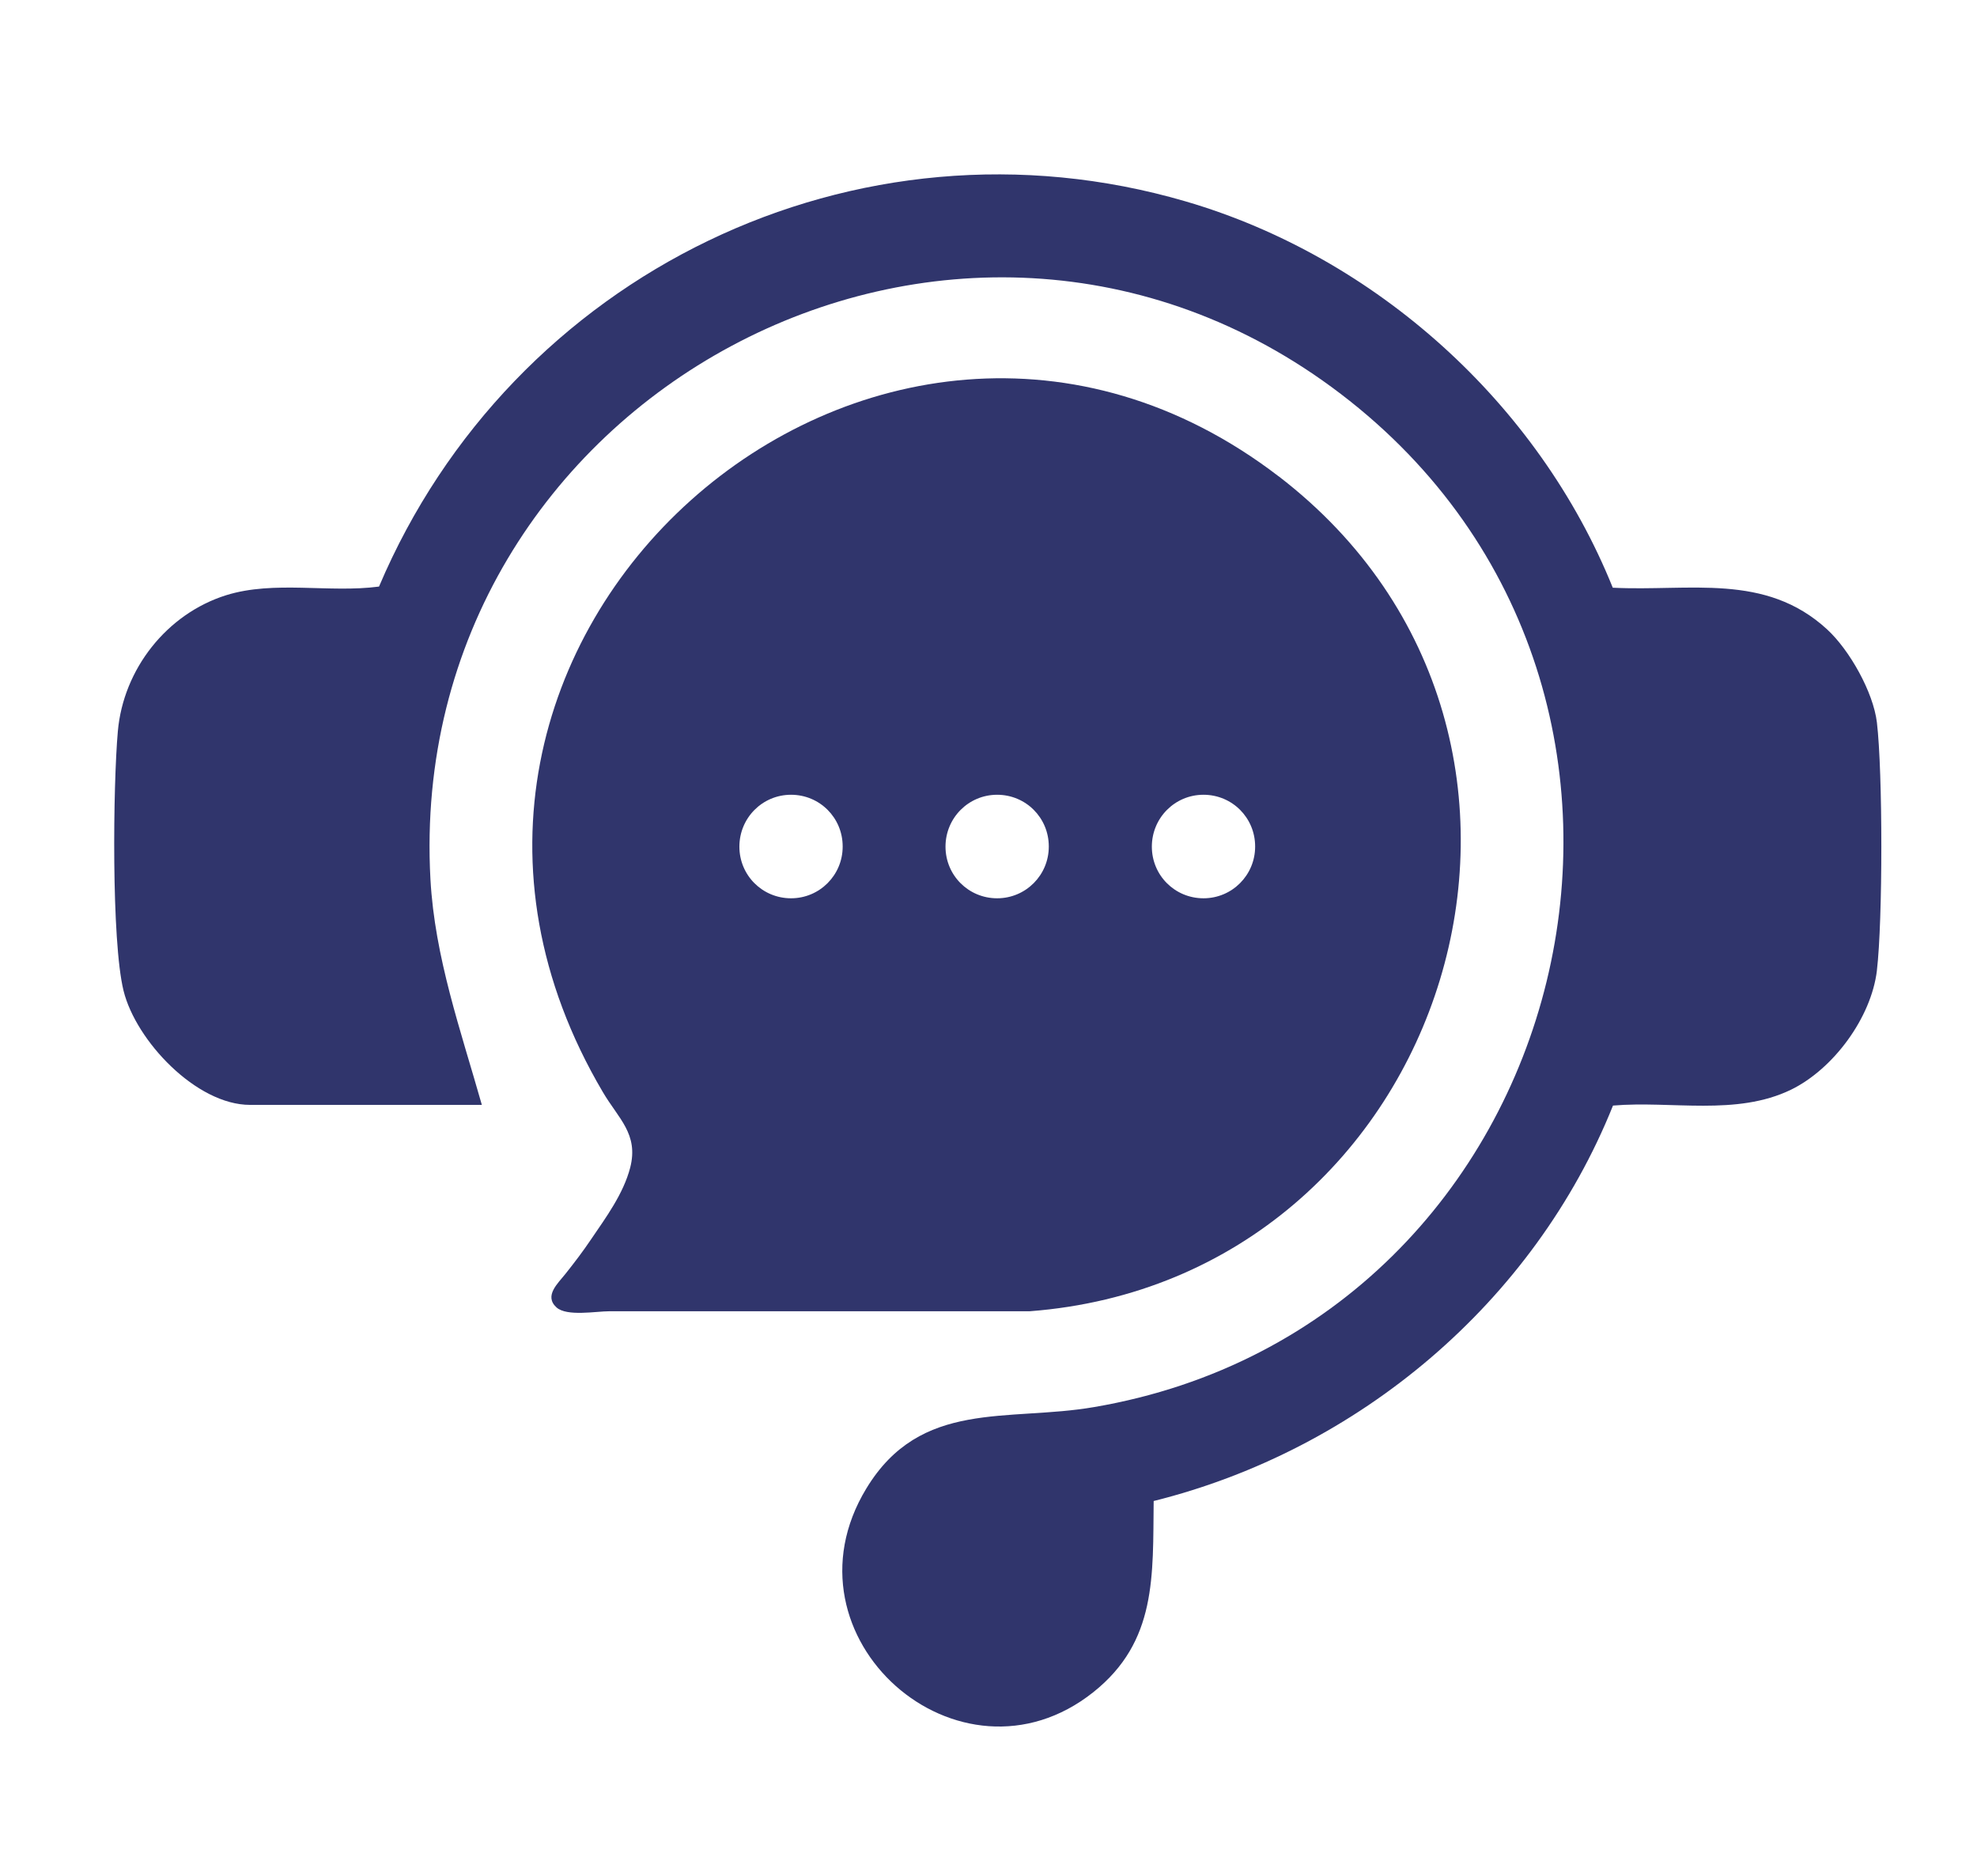
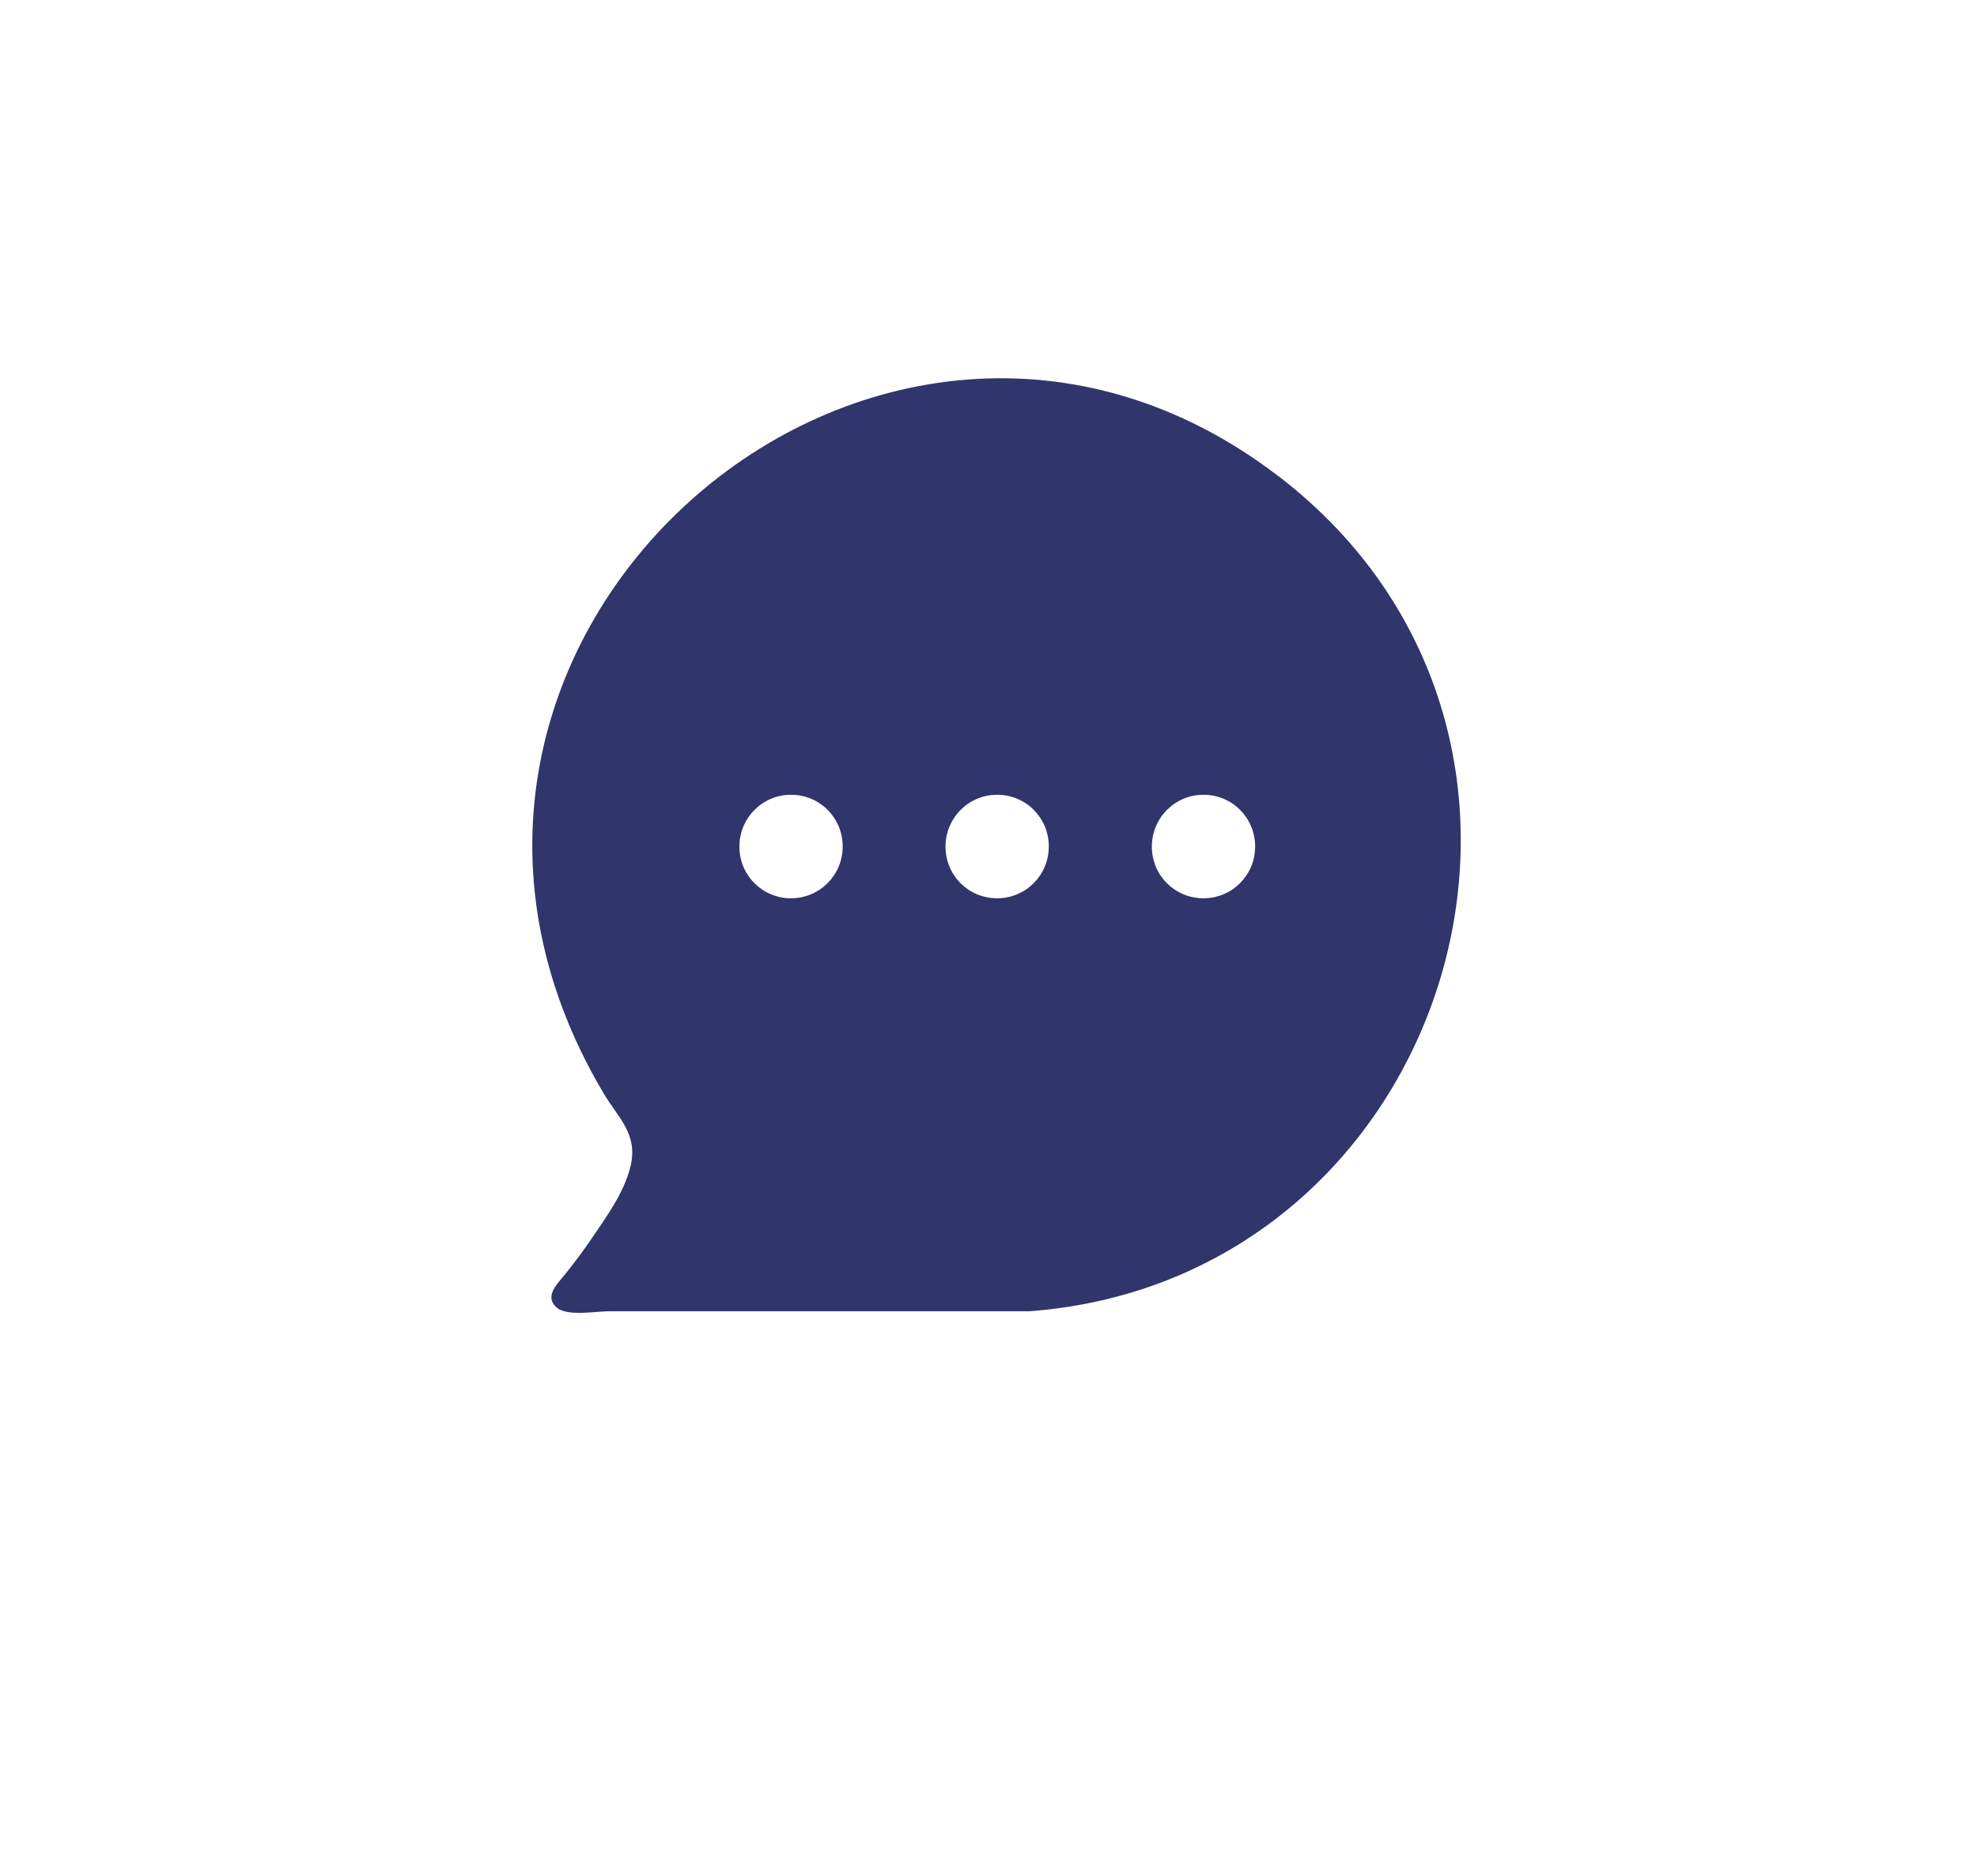
<svg xmlns="http://www.w3.org/2000/svg" id="Layer_2" data-name="Layer 2" viewBox="0 0 86.9 82.44">
  <defs>
    <style>
      .cls-1 {
        fill: #30356c;
      }
    </style>
  </defs>
-   <path class="cls-1" d="M82.5,42.66c-.25,2.07-1.91,4.32-3.77,5.23-2.41,1.17-5.25.48-7.83.7-3.47,8.65-11.19,15.14-20.19,17.38-.04,3.29.15,6.17-2.65,8.4-5.88,4.68-13.95-2.41-9.98-8.95,2.39-3.94,6.21-2.92,10.02-3.58,21.29-3.64,28.11-31.36,10.83-44.53-16.92-12.9-41.16.18-40.01,21.33.19,3.44,1.33,6.64,2.26,9.92h-10.19c-2.36,0-5.02-2.82-5.56-5.02s-.46-9.04-.25-11.4c.24-2.73,2.15-5.16,4.76-5.98,2.12-.66,4.53-.09,6.72-.38,5.83-13.74,20.97-21.16,35.45-16.93,8.36,2.44,15.52,8.89,18.78,16.98,3.38.17,6.7-.67,9.42,1.83.99.91,2.03,2.76,2.19,4.09.26,2.2.26,8.7,0,10.9Z" />
  <path class="cls-1" d="M56.21,20.94c-17.63-13.52-41.38,7.29-29.71,27.06.68,1.16,1.58,1.84,1.2,3.32-.3,1.15-1.06,2.18-1.72,3.15-.35.52-.73,1.02-1.12,1.51-.33.42-.96.97-.4,1.48.45.41,1.74.17,2.32.17.98,0,1.97,0,2.95,0,2.3,0,4.59,0,6.89,0,2.88,0,5.76,0,8.64,0,18.51-1.41,25.93-25.2,10.94-36.7ZM37.04,37.21c0,1.25-1.01,2.27-2.27,2.27s-2.27-1.01-2.27-2.27h0c0-1.26,1.01-2.28,2.27-2.28s2.27,1.01,2.27,2.27h0ZM46.1,37.21c0,1.25-1.01,2.27-2.27,2.27s-2.27-1.01-2.27-2.27h0c0-1.26,1.01-2.28,2.27-2.28s2.27,1.01,2.27,2.27h0ZM55.17,37.21c0,1.25-1.01,2.27-2.27,2.27s-2.27-1.01-2.27-2.27h0c0-1.26,1.01-2.28,2.27-2.28s2.27,1.01,2.27,2.27h0Z" />
</svg>